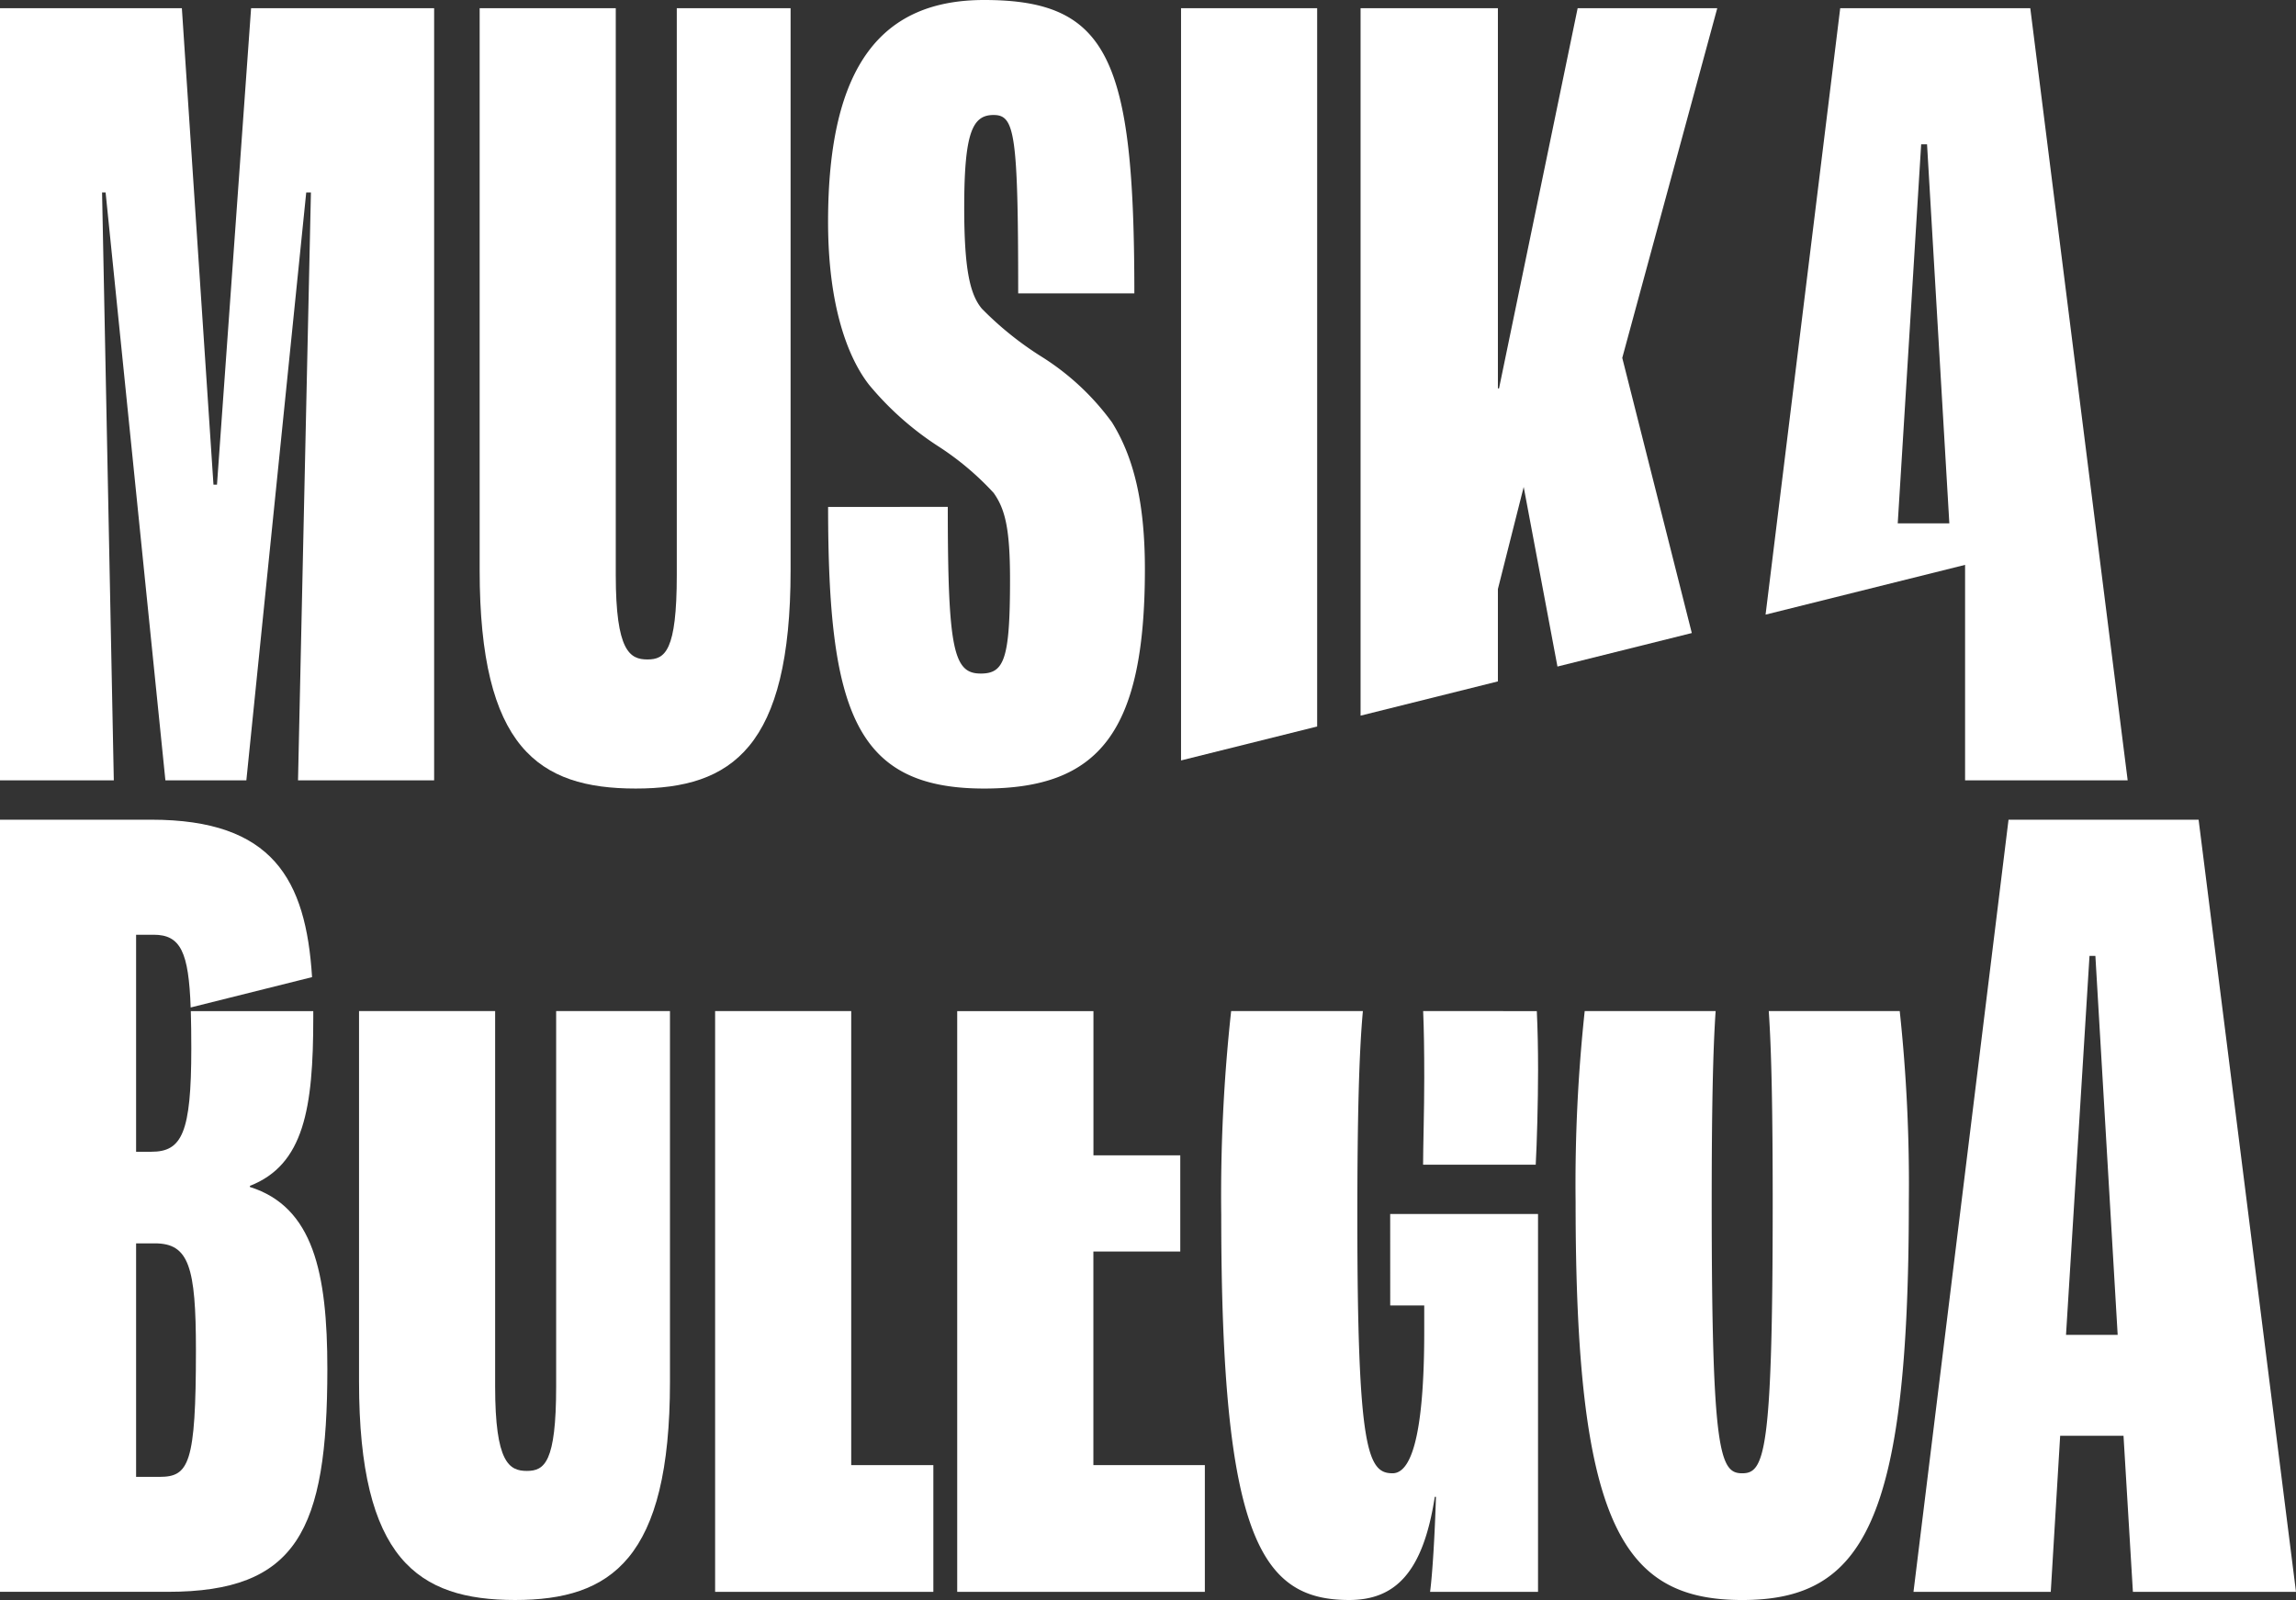
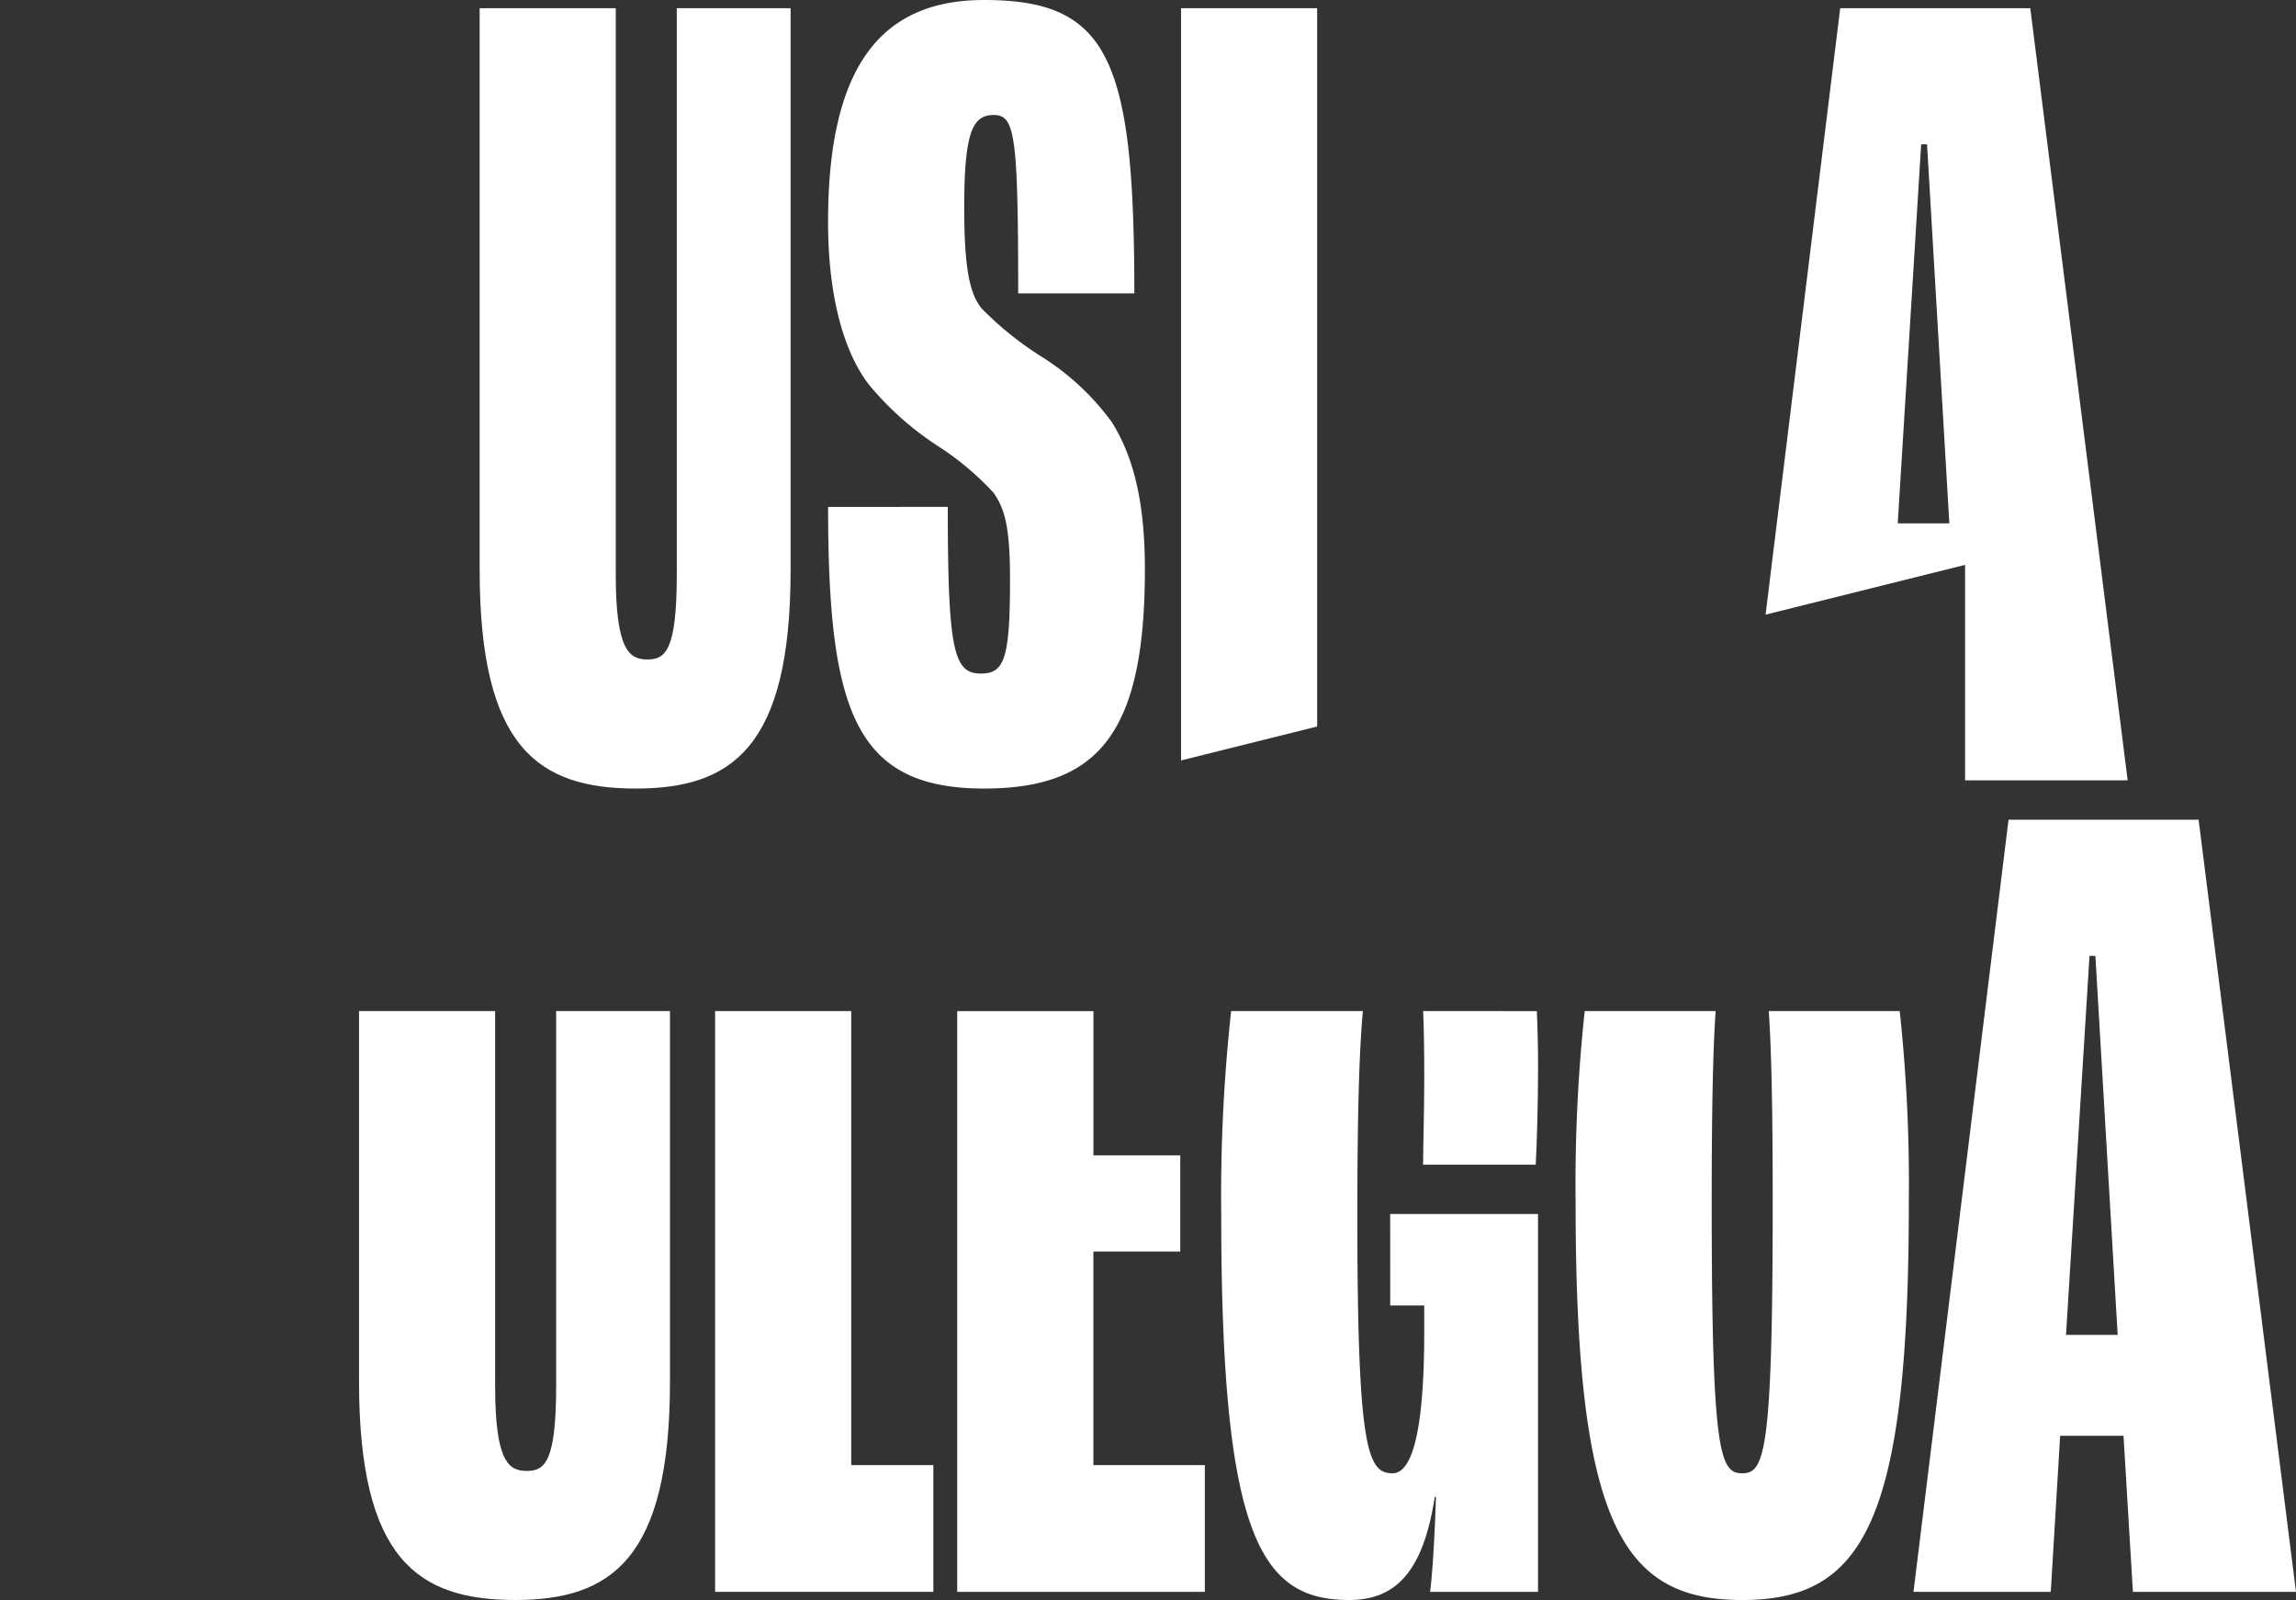
<svg xmlns="http://www.w3.org/2000/svg" width="151.309" height="105.437" viewBox="0 0 151.309 105.437">
  <rect x="0" y="0" width="151.309" height="105.437" fill="#333333" stroke="none" />
  <defs>
    <clipPath id="clip-path">
      <rect id="Rectángulo_159" data-name="Rectángulo 159" width="151.309" height="105.437" fill="#fff" />
    </clipPath>
  </defs>
  <g id="Grupo_87" data-name="Grupo 87" transform="translate(-1224 -4700.892)">
    <g id="Grupo_86" data-name="Grupo 86" transform="translate(1224 4700.892)" clip-path="url(#clip-path)">
      <path id="Trazado_46" data-name="Trazado 46" d="M49.71,103.4v24.734c0,5.026-.773,5.567-1.933,5.567s-2.088-.541-2.088-5.567V103.4H36.72v24.425c0,11.676,3.866,14.382,10.284,14.382,6.34,0,10.207-2.706,10.207-14.382V103.4Z" transform="translate(-13.059 -36.775)" fill="#fff" />
-       <path id="Trazado_47" data-name="Trazado 47" d="M16.47,108.032v-.077c3.557-1.392,4.175-5.1,4.175-11.057,0-.153,0-.3,0-.455h-8.07c.022.727.032,1.539.032,2.465,0,5.567-.619,6.8-2.629,6.8H8.969v-14.3h1.16c1.781,0,2.306,1.157,2.436,4.793l8-2c-.405-6.453-2.6-10.374-10.593-10.374H0v50.879H11.057c8.506,0,10.516-4.021,10.516-14.691,0-6.341-.928-10.671-5.1-11.985m-5.954,19.1H8.969V111.744h1.237c2.242,0,2.706,1.546,2.706,7.036,0,7.5-.464,8.351-2.4,8.351" transform="translate(0 -29.813)" fill="#fff" />
      <path id="Trazado_48" data-name="Trazado 48" d="M173.872,103.4c.18,2.594.26,6.554.26,12.595,0,16.547-.541,17.862-2.01,17.862s-2.01-1.314-2.01-17.862c0-6.04.08-10,.26-12.595h-8.629a106.734,106.734,0,0,0-.6,12.595c0,21.109,3.016,26.213,10.98,26.213s10.98-5.1,10.98-26.213a106.719,106.719,0,0,0-.6-12.595Z" transform="translate(-57.309 -36.775)" fill="#fff" />
      <path id="Trazado_49" data-name="Trazado 49" d="M214.49,83.83H201.963L195.7,134.709h9.047l.619-10.284h4.175l.619,10.284h10.748Zm-8.738,33.945L207.3,92.8h.387l1.469,24.975Z" transform="translate(-69.599 -29.813)" fill="#fff" />
      <path id="Trazado_50" data-name="Trazado 50" d="M145.548,103.4c.051,1.177.073,2.616.073,4.4,0,2.165-.077,4.562-.077,5.722h7.423c.077-1.392.155-4.1.155-6.263,0-1.384-.027-2.664-.083-3.857Z" transform="translate(-51.761 -36.775)" fill="#fff" />
      <path id="Trazado_51" data-name="Trazado 51" d="M82.107,103.4H73.138V141.67H87.52v-8.351H82.107Z" transform="translate(-26.011 -36.775)" fill="#fff" />
      <path id="Trazado_52" data-name="Trazado 52" d="M136.038,122.8h2.242v1.7c0,5.8-.619,9.356-2.088,9.356-1.624,0-2.32-1.469-2.32-16.856,0-6.6.112-10.857.365-13.6h-8.682a111.542,111.542,0,0,0-.653,13.445c0,21.264,2.629,25.362,8.428,25.362,3.016,0,4.871-1.778,5.645-6.8h.077c-.077,2.552-.232,5.1-.387,6.263h7.114v-24.9h-9.743Z" transform="translate(-44.421 -36.775)" fill="#fff" />
      <path id="Trazado_53" data-name="Trazado 53" d="M106.874,119.246H112.6v-6.341h-5.722v-9.5H97.9V141.67H114.22v-8.351h-7.346Z" transform="translate(-34.819 -36.775)" fill="#fff" />
-       <path id="Trazado_54" data-name="Trazado 54" d="M148.2,45.2V39.115l1.7-6.727,2.225,11.833,8.854-2.208-4.583-18.131L162.656.84h-9.2l-5.181,25.053H148.2V.84H139.15V47.457Z" transform="translate(-49.487 -0.299)" fill="#fff" />
      <path id="Trazado_55" data-name="Trazado 55" d="M129.76,48.171V.84H120.79V50.408Z" transform="translate(-42.958 -0.299)" fill="#fff" />
      <path id="Trazado_56" data-name="Trazado 56" d="M193.719,37.521v14.2h10.715L198.016.84H185.49L180.571,40.8ZM190.825,9.809h.387l1.469,24.975h-3.4Z" transform="translate(-64.218 -0.299)" fill="#fff" />
-       <path id="Trazado_57" data-name="Trazado 57" d="M10.9,51.719h5.335L20.181,12.98h.309L19.64,51.719H28.61V.84H16.547L14.3,32.234h-.232L11.985.84H0V51.719H7.5L6.727,12.98h.232Z" transform="translate(0 -0.299)" fill="#fff" />
      <path id="Trazado_58" data-name="Trazado 58" d="M59.34,52.26c6.34,0,10.207-2.706,10.207-14.382V.84h-7.5V38.187c0,5.026-.773,5.567-1.933,5.567s-2.088-.541-2.088-5.567V.84H49.056V37.878c0,11.676,3.866,14.382,10.284,14.382" transform="translate(-17.446 -0.299)" fill="#fff" />
      <path id="Trazado_59" data-name="Trazado 59" d="M94.746,44.383c-1.778,0-2.165-1.546-2.165-10.98H84.694c0,13.454,1.778,18.558,10.284,18.558,7.578,0,10.593-3.712,10.593-14.459,0-4.485-.773-7.423-2.165-9.665a16.7,16.7,0,0,0-4.639-4.33,21.567,21.567,0,0,1-3.943-3.17c-.773-.928-1.16-2.552-1.16-6.65,0-4.949.541-6.109,1.933-6.109s1.624,1.16,1.624,11.753h7.655c0-15.465-1.7-19.331-9.9-19.331-6.65,0-10.284,4.175-10.284,14.614,0,5.567,1.314,8.969,2.706,10.748a20.064,20.064,0,0,0,4.639,4.1A18.81,18.81,0,0,1,95.6,32.476c.773,1.083,1.083,2.4,1.083,5.722,0,5.258-.387,6.186-1.933,6.186" transform="translate(-30.121 0)" fill="#fff" />
    </g>
  </g>
</svg>